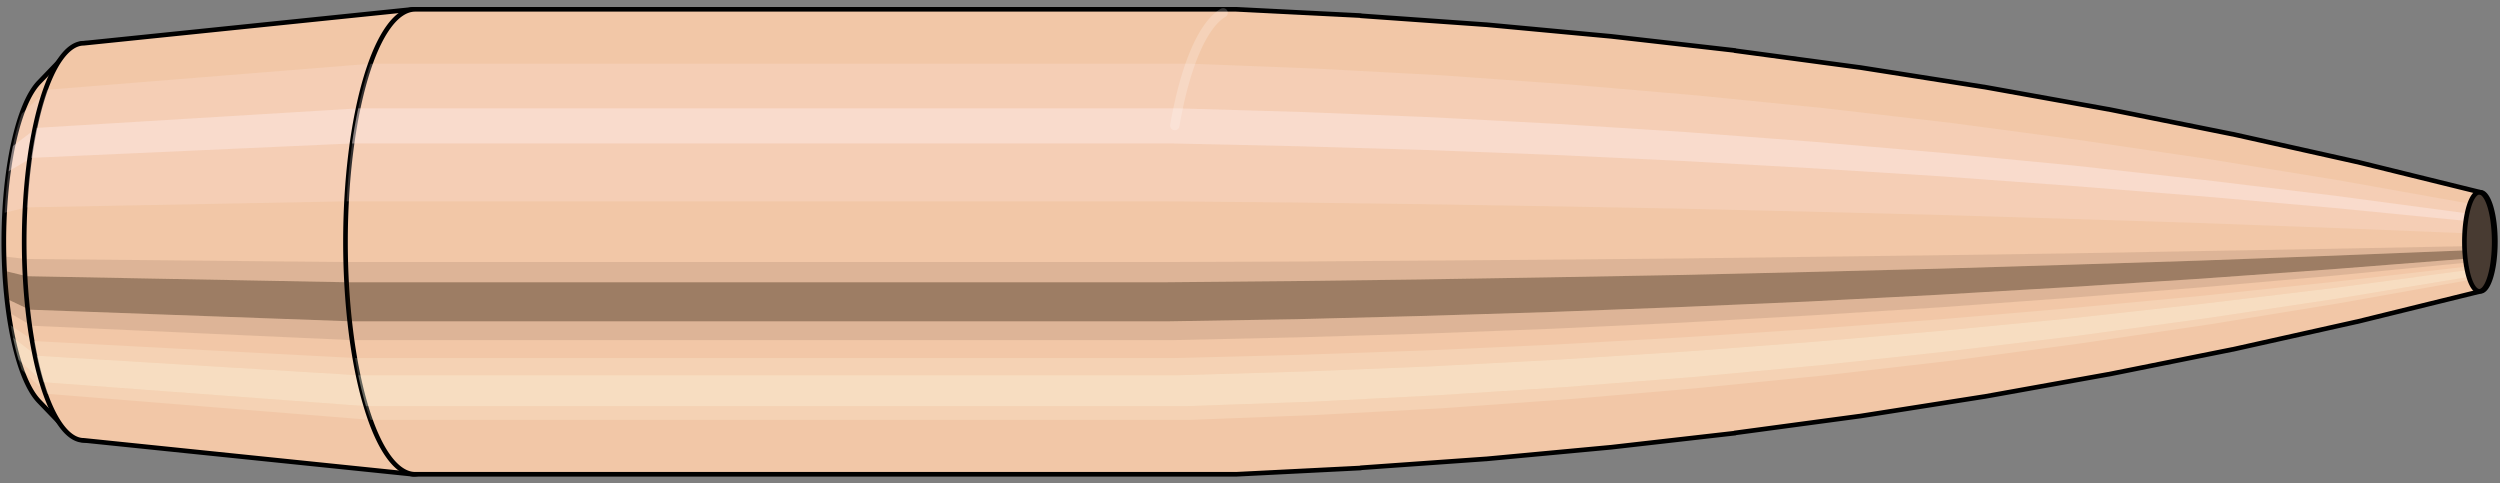
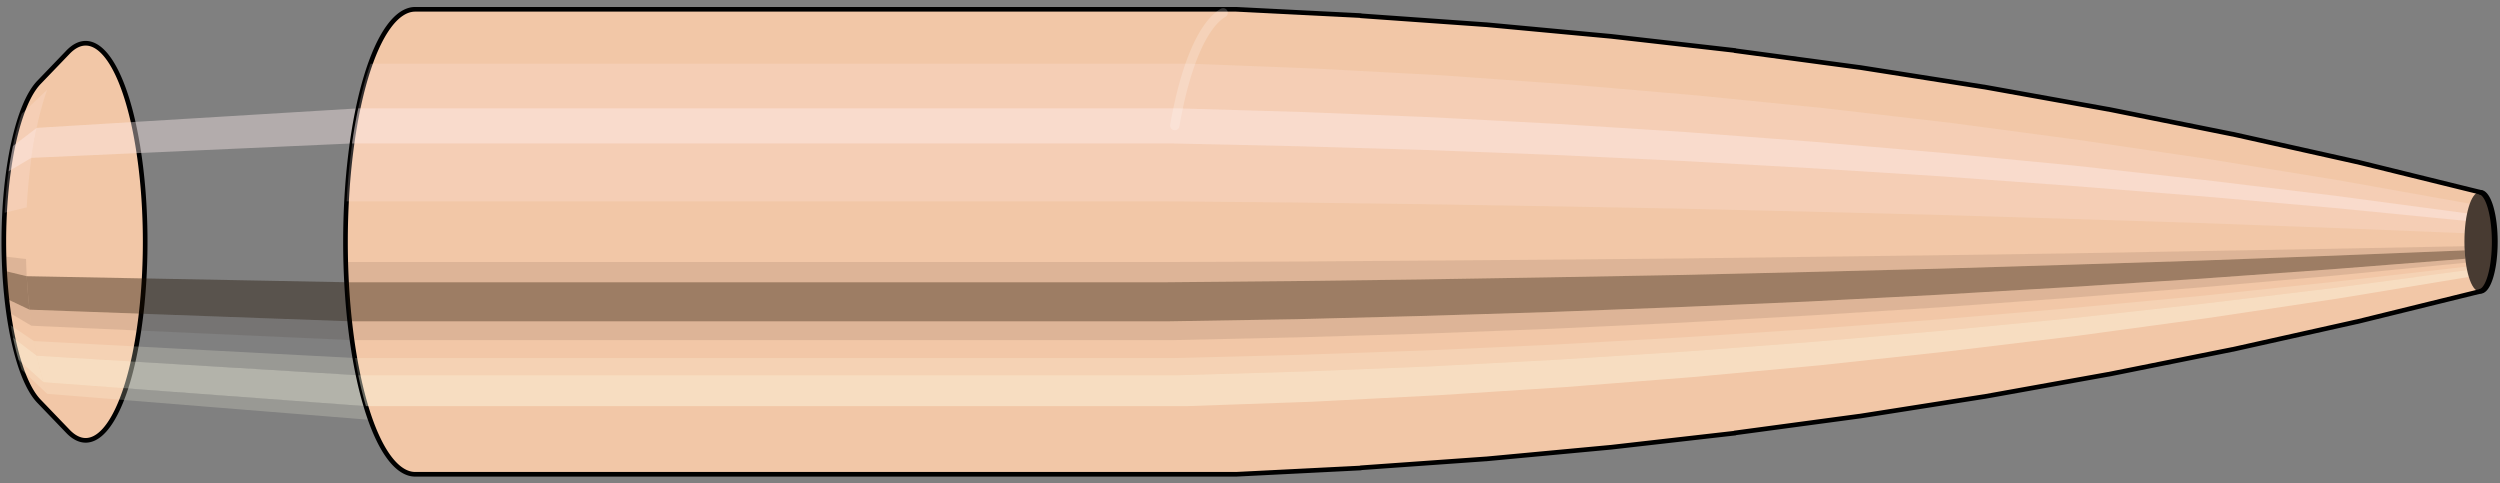
<svg xmlns="http://www.w3.org/2000/svg" viewBox="-0.232 -1.04 10.753 2.079">
  <rect x="-0.232" y="-1.04" width="10.753" height="2.079" fill="#808080" stroke="none" />
  <defs />
  <path style="fill:#f2c7a7;stroke:black;stroke-width:0.02;" d=" M -0.065 -0.685  A 0.215 0.718 0 0 0 -0.065 0.685   L 0.059 0.814  A 0.256 0.854 0 1 0 0.059 -0.814  L -0.065 -0.685  Z" />
  <path style="fill:#ffefef;opacity:0.2;" d=" M -0.139 -0.55  A 0.215 0.718 0 0 0 -0.212 -0.125   L -0.117 -0.148  A 0.256 0.854 0 0 1 -0.029 -0.654   L -0.139 -0.55  Z " />
  <path style="fill:#ffefef;opacity:0.4;" d=" M -0.176 -0.412  A 0.215 0.718 0 0 0 -0.195 -0.303   L -0.097 -0.361  A 0.256 0.854 0 0 1 -0.074 -0.49   L -0.176 -0.412  Z " />
  <path style="fill:#201000;opacity:0.1;" d=" M -0.215 0.063  A 0.215 0.718 0 0 0 -0.212 0.125   L -0.117 0.148  A 0.256 0.854 0 0 1 -0.12 0.074   L -0.215 0.063  Z " />
  <path style="fill:#201000;opacity:0.4;" d=" M -0.212 0.125  A 0.215 0.718 0 0 0 -0.202 0.246   L -0.105 0.292  A 0.256 0.854 0 0 1 -0.117 0.148   L -0.212 0.125  Z " />
  <path style="fill:#201000;opacity:0.1;" d=" M -0.202 0.246  A 0.215 0.718 0 0 0 -0.195 0.303   L -0.097 0.361  A 0.256 0.854 0 0 1 -0.105 0.292   L -0.202 0.246  Z " />
-   <path style="fill:#ffffe8;opacity:0.2;" d=" M -0.186 0.359  A 0.215 0.718 0 0 0 -0.176 0.412   L -0.074 0.49  A 0.256 0.854 0 0 1 -0.086 0.427   L -0.186 0.359  Z " />
+   <path style="fill:#ffffe8;opacity:0.2;" d=" M -0.186 0.359  A 0.215 0.718 0 0 0 -0.176 0.412   L -0.074 0.49  A 0.256 0.854 0 0 1 -0.086 0.427   L -0.186 0.359  " />
  <path style="fill:#ffffe8;opacity:0.4;" d=" M -0.176 0.412  A 0.215 0.718 0 0 0 -0.152 0.508   L -0.045 0.604  A 0.256 0.854 0 0 1 -0.074 0.49   L -0.176 0.412  Z " />
  <path style="fill:#ffffe8;opacity:0.2;" d=" M -0.152 0.508  A 0.215 0.718 0 0 0 -0.139 0.55   L -0.029 0.654  A 0.256 0.854 0 0 1 -0.045 0.604   L -0.152 0.508  Z " />
-   <path style="fill:#f2c7a7;stroke:black;stroke-width:0.02;" d=" M 0.128 -0.854  A 0.256 0.854 0 0 0 0.128 0.854   L 1.545 1  A 0.3 1 0 1 0 1.545 -1  L 0.128 -0.854  Z " />
-   <path style="fill:#ffefef;opacity:0.2;" d=" M -0.029 -0.654  A 0.256 0.854 0 0 0 -0.117 -0.148   L 1.259 -0.174  A 0.3 1 0 0 1 1.362 -0.766   L -0.029 -0.654  Z " />
  <path style="fill:#ffefef;opacity:0.4;" d=" M -0.074 -0.49  A 0.256 0.854 0 0 0 -0.097 -0.361   L 1.282 -0.423  A 0.3 1 0 0 1 1.309 -0.574   L -0.074 -0.49  Z " />
-   <path style="fill:#201000;opacity:0.1;" d=" M -0.12 0.074  A 0.256 0.854 0 0 0 -0.117 0.148   L 1.259 0.174  A 0.3 1 0 0 1 1.256 0.087   L -0.12 0.074  Z " />
  <path style="fill:#201000;opacity:0.4;" d=" M -0.117 0.148  A 0.256 0.854 0 0 0 -0.105 0.292   L 1.272 0.342  A 0.3 1 0 0 1 1.259 0.174   L -0.117 0.148  Z " />
  <path style="fill:#201000;opacity:0.1;" d=" M -0.105 0.292  A 0.256 0.854 0 0 0 -0.097 0.361   L 1.282 0.423  A 0.3 1 0 0 1 1.272 0.342   L -0.105 0.292  Z " />
  <path style="fill:#ffffe8;opacity:0.2;" d=" M -0.086 0.427  A 0.256 0.854 0 0 0 -0.074 0.49   L 1.309 0.574  A 0.3 1 0 0 1 1.295 0.5   L -0.086 0.427  Z " />
  <path style="fill:#ffffe8;opacity:0.4;" d=" M -0.074 0.49  A 0.256 0.854 0 0 0 -0.045 0.604   L 1.342 0.707  A 0.3 1 0 0 1 1.309 0.574   L -0.074 0.49  Z " />
  <path style="fill:#ffffe8;opacity:0.2;" d=" M -0.045 0.604  A 0.256 0.854 0 0 0 -0.029 0.654   L 1.362 0.766  A 0.3 1 0 0 1 1.342 0.707   L -0.045 0.604  Z " />
  <path style="fill:#f2c7a7;stroke:black;stroke-width:0.02;" d=" M 1.554 -1  A 0.3 1 0 0 0 1.554 1   L 5.081 1  A 0.3 1 0 0 0 5.085 1  L 5.62 0.973  A 0.292 0.973 0 0 0 5.622 0.972  L 6.157 0.934  A 0.28 0.934 0 0 0 6.159 0.934  L 6.694 0.884  A 0.265 0.884 0 0 0 6.695 0.884  L 7.23 0.823  A 0.247 0.823 0 0 0 7.231 0.822  L 7.766 0.75  A 0.225 0.75 0 0 0 7.767 0.75  L 8.301 0.666  A 0.2 0.667 0 0 0 8.302 0.666  L 8.836 0.57  A 0.171 0.571 0 0 0 8.837 0.57  L 9.37 0.463  A 0.139 0.464 0 0 0 9.371 0.463  L 9.904 0.344  A 0.103 0.345 0 0 0 9.905 0.344  L 10.437 0.213  A 0.064 0.213 0 0 0 10.437 -0.213  L 9.905 -0.344  A 0.103 0.345 0 0 0 9.904 -0.344  L 9.371 -0.463  A 0.139 0.464 0 0 0 9.37 -0.463  L 8.837 -0.57  A 0.171 0.571 0 0 0 8.836 -0.57  L 8.302 -0.666  A 0.2 0.667 0 0 0 8.301 -0.666  L 7.767 -0.75  A 0.225 0.75 0 0 0 7.766 -0.75  L 7.231 -0.822  A 0.247 0.823 0 0 0 7.23 -0.823  L 6.695 -0.884  A 0.265 0.884 0 0 0 6.694 -0.884  L 6.159 -0.934  A 0.28 0.934 0 0 0 6.157 -0.934  L 5.622 -0.972  A 0.292 0.973 0 0 0 5.62 -0.973  L 5.085 -1  A 0.3 1 0 0 0 5.081 -1  L 1.554 -1  Z " />
  <path style="fill:#ffefef;opacity:0.2;" d=" M 1.362 -0.766  A 0.3 1 0 0 0 1.259 -0.174   L 4.785 -0.174  L 5.328 -0.169  L 5.875 -0.162  L 6.425 -0.153  L 6.978 -0.143  L 7.535 -0.13  L 8.095 -0.116  L 8.658 -0.099  L 9.225 -0.081  L 9.795 -0.06  L 10.369 -0.037  A 0.064 0.213 0 0 1 10.391 -0.164   L 9.831 -0.264  L 9.273 -0.355  L 8.717 -0.437  L 8.163 -0.511  L 7.612 -0.575  L 7.063 -0.63  L 6.516 -0.677  L 5.971 -0.716  L 5.428 -0.745  L 4.888 -0.766  L 1.362 -0.766  Z " />
  <path style="fill:#ffefef;opacity:0.4;" d=" M 1.309 -0.574  A 0.3 1 0 0 0 1.282 -0.423   L 4.809 -0.423  L 5.351 -0.411  L 5.897 -0.395  L 6.446 -0.374  L 6.998 -0.348  L 7.552 -0.317  L 8.111 -0.282  L 8.672 -0.241  L 9.236 -0.196  L 9.803 -0.146  L 10.374 -0.09  A 0.064 0.213 0 0 1 10.38 -0.122   L 9.812 -0.198  L 9.248 -0.266  L 8.687 -0.328  L 8.128 -0.382  L 7.572 -0.43  L 7.019 -0.472  L 6.469 -0.507  L 5.921 -0.536  L 5.377 -0.558  L 4.835 -0.574  L 1.309 -0.574  Z " />
  <path style="fill:#201000;opacity:0.1;" d=" M 1.256 0.087  A 0.3 1 0 0 0 1.259 0.174   L 4.785 0.174  L 5.328 0.169  L 5.875 0.162  L 6.425 0.153  L 6.978 0.143  L 7.535 0.13  L 8.095 0.116  L 8.658 0.099  L 9.225 0.081  L 9.795 0.06  L 10.369 0.037  A 0.064 0.213 0 0 1 10.369 0.019   L 9.794 0.03  L 9.223 0.04  L 8.656 0.05  L 8.092 0.058  L 7.532 0.065  L 6.975 0.072  L 6.422 0.077  L 5.872 0.081  L 5.325 0.085  L 4.782 0.087  L 1.256 0.087  Z " />
  <path style="fill:#201000;opacity:0.4;" d=" M 1.259 0.174  A 0.3 1 0 0 0 1.272 0.342   L 4.799 0.342  L 5.342 0.333  L 5.888 0.319  L 6.437 0.302  L 6.989 0.281  L 7.545 0.257  L 8.104 0.228  L 8.666 0.195  L 9.231 0.159  L 9.8 0.118  L 10.372 0.073  A 0.064 0.213 0 0 1 10.369 0.037   L 9.795 0.06  L 9.225 0.081  L 8.658 0.099  L 8.095 0.116  L 7.535 0.13  L 6.978 0.143  L 6.425 0.153  L 5.875 0.162  L 5.328 0.169  L 4.785 0.174  L 1.259 0.174  Z " />
  <path style="fill:#201000;opacity:0.1;" d=" M 1.272 0.342  A 0.3 1 0 0 0 1.282 0.423   L 4.809 0.423  L 5.351 0.411  L 5.897 0.395  L 6.446 0.374  L 6.998 0.348  L 7.552 0.317  L 8.111 0.282  L 8.672 0.241  L 9.236 0.196  L 9.803 0.146  L 10.374 0.09  A 0.064 0.213 0 0 1 10.372 0.073   L 9.8 0.118  L 9.231 0.159  L 8.666 0.195  L 8.104 0.228  L 7.545 0.257  L 6.989 0.281  L 6.437 0.302  L 5.888 0.319  L 5.342 0.333  L 4.799 0.342  L 1.272 0.342  Z " />
  <path style="fill:#ffffe8;opacity:0.2;" d=" M 1.295 0.5  A 0.3 1 0 0 0 1.309 0.574   L 4.835 0.574  L 5.377 0.558  L 5.921 0.536  L 6.469 0.507  L 7.019 0.472  L 7.572 0.43  L 8.128 0.382  L 8.687 0.328  L 9.248 0.266  L 9.812 0.198  L 10.38 0.122  A 0.064 0.213 0 0 1 10.377 0.107   L 9.808 0.172  L 9.242 0.232  L 8.678 0.285  L 8.118 0.333  L 7.561 0.375  L 7.008 0.411  L 6.456 0.442  L 5.908 0.467  L 5.363 0.486  L 4.821 0.5  L 1.295 0.5  Z " />
  <path style="fill:#ffffe8;opacity:0.4;" d=" M 1.309 0.574  A 0.3 1 0 0 0 1.342 0.707   L 4.869 0.707  L 5.41 0.688  L 5.953 0.66  L 6.499 0.625  L 7.047 0.582  L 7.597 0.531  L 8.15 0.471  L 8.706 0.404  L 9.264 0.328  L 9.824 0.244  L 10.387 0.151  A 0.064 0.213 0 0 1 10.38 0.122   L 9.812 0.198  L 9.248 0.266  L 8.687 0.328  L 8.128 0.382  L 7.572 0.43  L 7.019 0.472  L 6.469 0.507  L 5.921 0.536  L 5.377 0.558  L 4.835 0.574  L 1.309 0.574  Z " />
-   <path style="fill:#ffffe8;opacity:0.2;" d=" M 1.342 0.707  A 0.3 1 0 0 0 1.362 0.766   L 4.888 0.766  L 5.428 0.745  L 5.971 0.716  L 6.516 0.677  L 7.063 0.63  L 7.612 0.575  L 8.163 0.511  L 8.717 0.437  L 9.273 0.355  L 9.831 0.264  L 10.391 0.164  A 0.064 0.213 0 0 1 10.387 0.151   L 9.824 0.244  L 9.264 0.328  L 8.706 0.404  L 8.15 0.471  L 7.597 0.531  L 7.047 0.582  L 6.499 0.625  L 5.953 0.66  L 5.41 0.688  L 4.869 0.707  L 1.342 0.707  Z " />
  <ellipse style="fill:black;opacity:0.7;" cx="10.432" cy="0" rx="0.064" ry="0.213" />
  <path style="fill:none;stroke:black;stroke-width:0.02" d=" M 10.432 0.213  A 0.064 0.213 0 0 0 10.432 -0.213 " />
-   <path style="fill:none;stroke:black;stroke-width:0.02;" d=" M 10.432 -0.213  A 0.064 0.213 0 0 0 10.432 0.213 " />
  <path style="fill:#ffefef;opacity:0.2;" d=" M 10.391 -0.164  A 0.064 0.213 0 0 0 10.369 -0.037   A 0.064 0.213 0 0 1 10.391 -0.164   Z " />
  <path style="fill:#ffefef;opacity:0.4;" d=" M 10.38 -0.122  A 0.064 0.213 0 0 0 10.374 -0.09   A 0.064 0.213 0 0 1 10.38 -0.122   Z " />
  <path style="fill:#201000;opacity:0.1;" d=" M 10.369 0.019  A 0.064 0.213 0 0 0 10.369 0.037   A 0.064 0.213 0 0 1 10.369 0.019   Z " />
  <path style="fill:#201000;opacity:0.4;" d=" M 10.369 0.037  A 0.064 0.213 0 0 0 10.372 0.073   A 0.064 0.213 0 0 1 10.369 0.037   Z " />
  <path style="fill:#201000;opacity:0.1;" d=" M 10.372 0.073  A 0.064 0.213 0 0 0 10.374 0.09   A 0.064 0.213 0 0 1 10.372 0.073   Z " />
  <path style="fill:#ffffe8;opacity:0.2;" d=" M 10.377 0.107  A 0.064 0.213 0 0 0 10.38 0.122   A 0.064 0.213 0 0 1 10.377 0.107   Z " />
  <path style="fill:#ffffe8;opacity:0.4;" d=" M 10.38 0.122  A 0.064 0.213 0 0 0 10.387 0.151   A 0.064 0.213 0 0 1 10.38 0.122   Z " />
  <path style="fill:#ffffe8;opacity:0.2;" d=" M 10.387 0.151  A 0.064 0.213 0 0 0 10.391 0.164   A 0.064 0.213 0 0 1 10.387 0.151   Z " />
  <path style="fill:none;stroke:white;stroke-width:0.04;opacity:0.2;stroke-linecap:round" d=" M 5.029 -0.985  A 0.3 1 0 0 0 4.821 -0.5 " />
</svg>